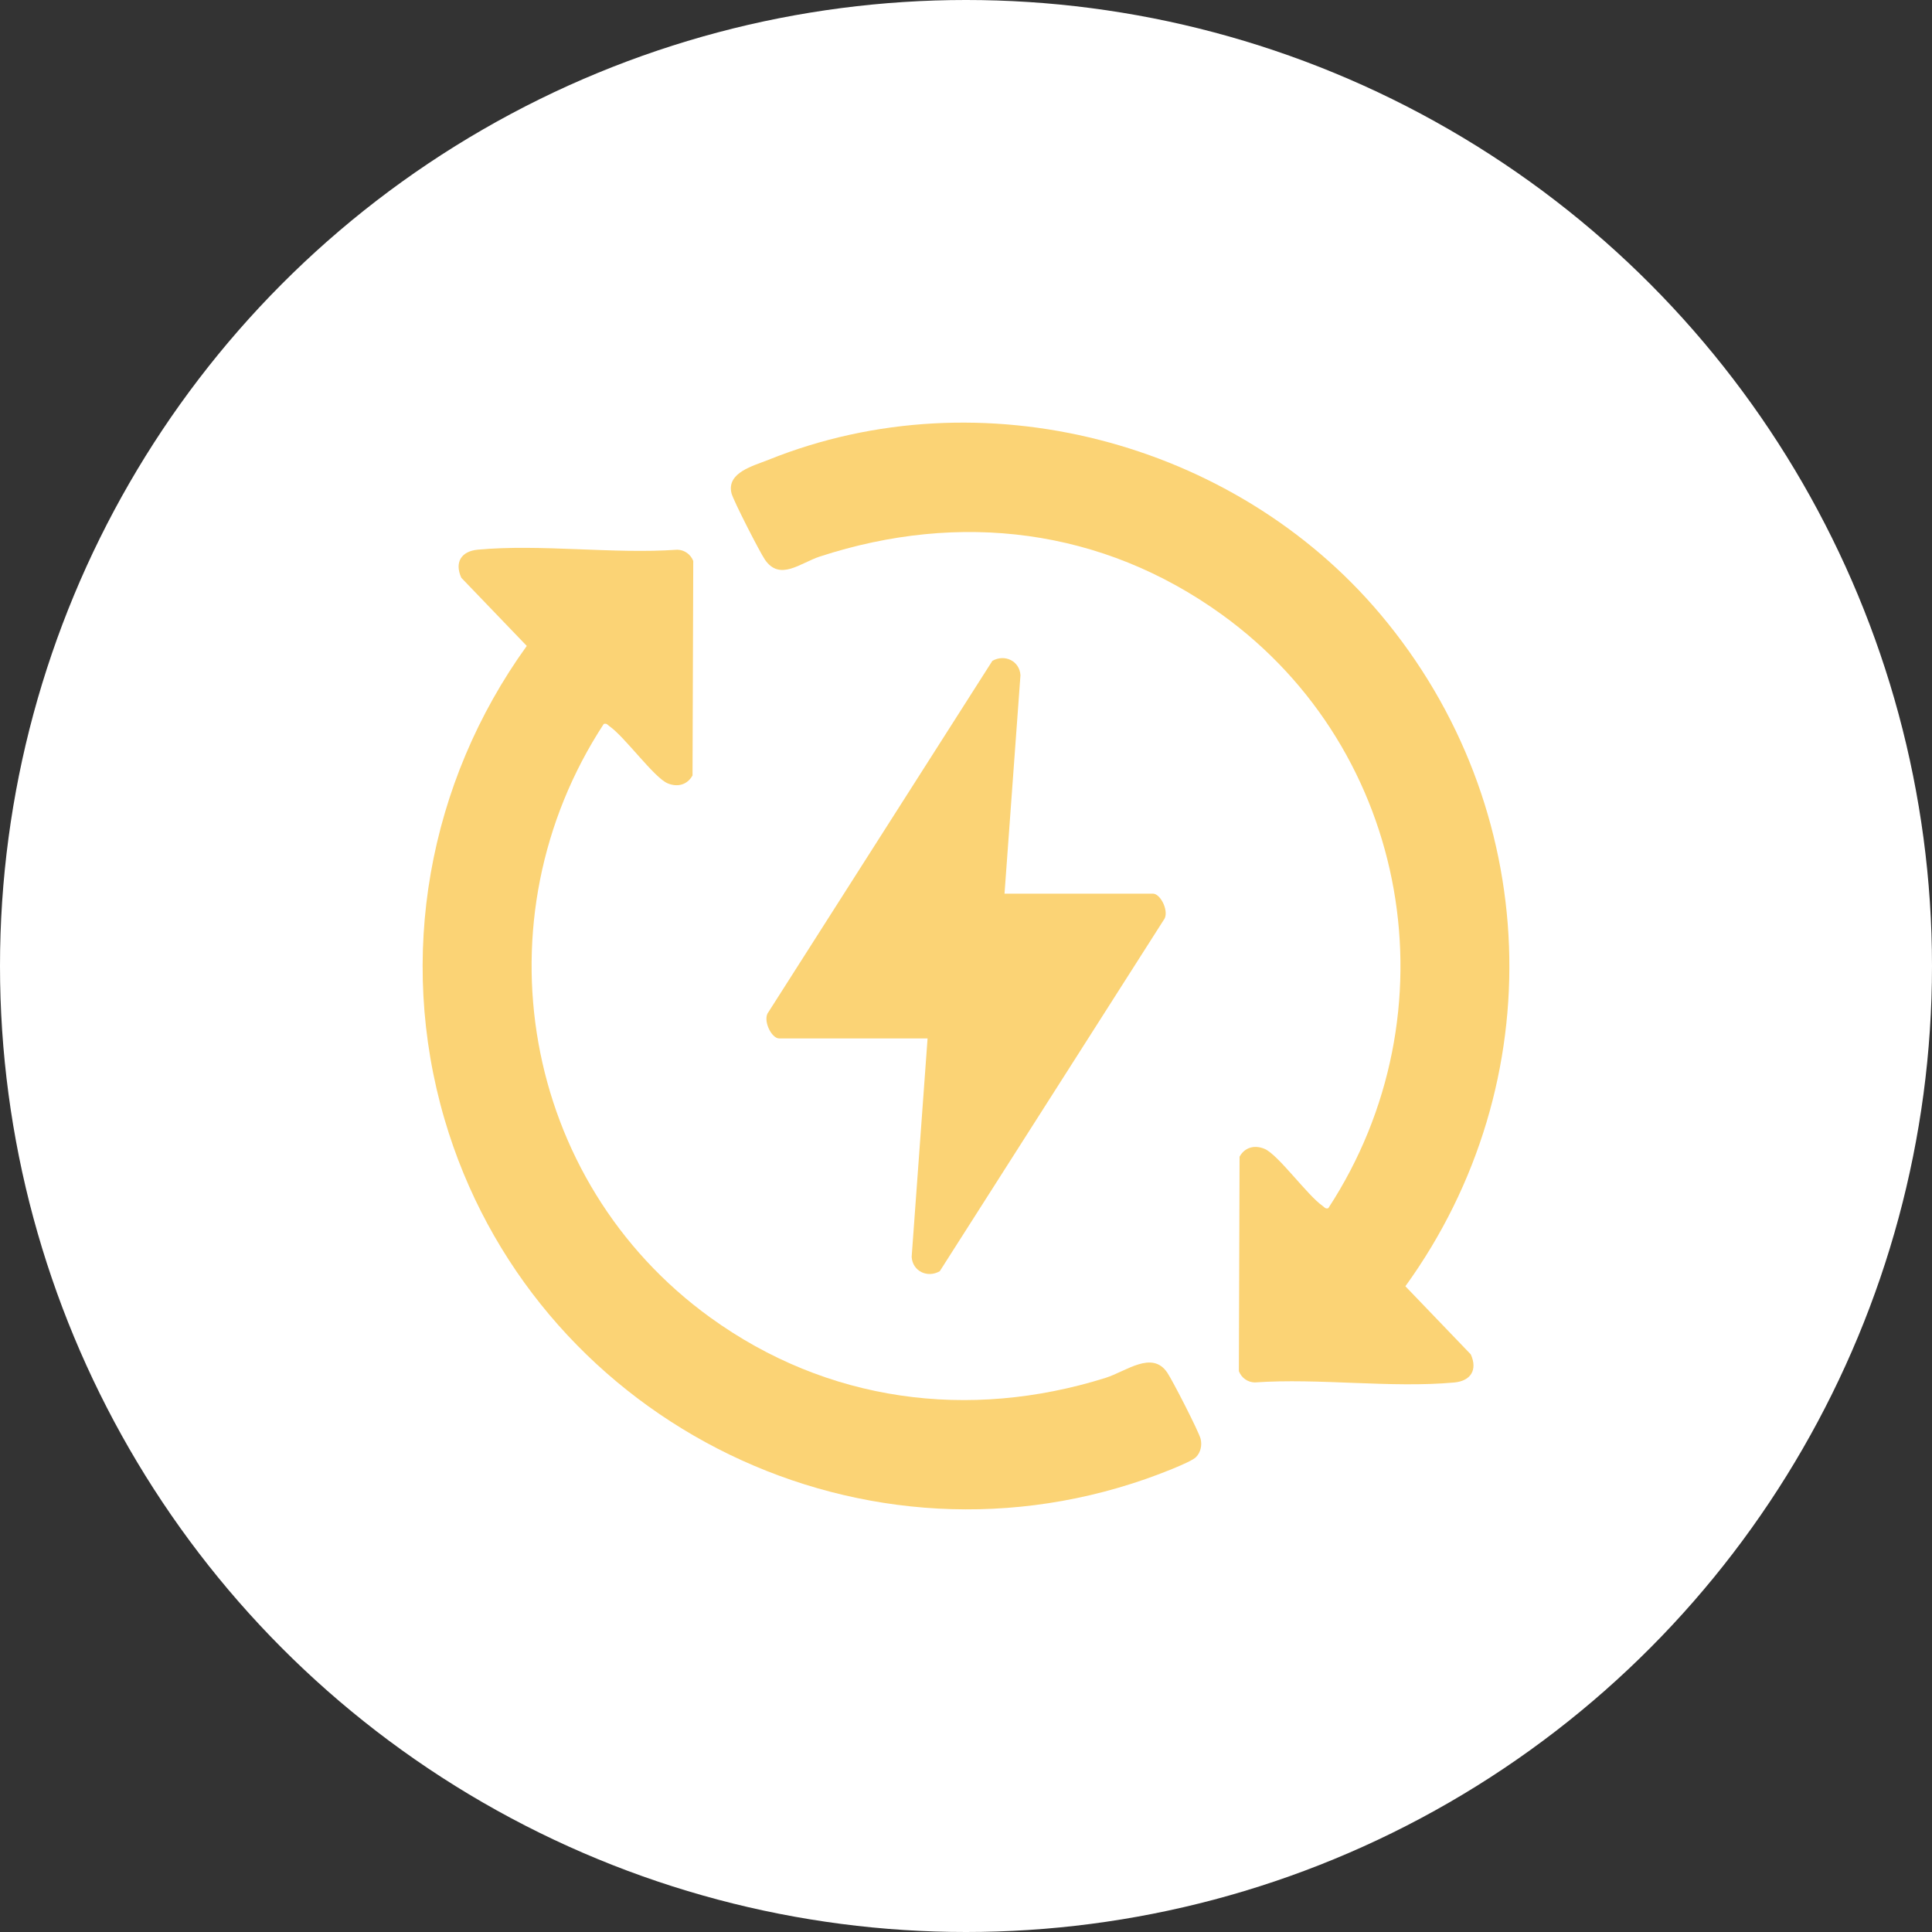
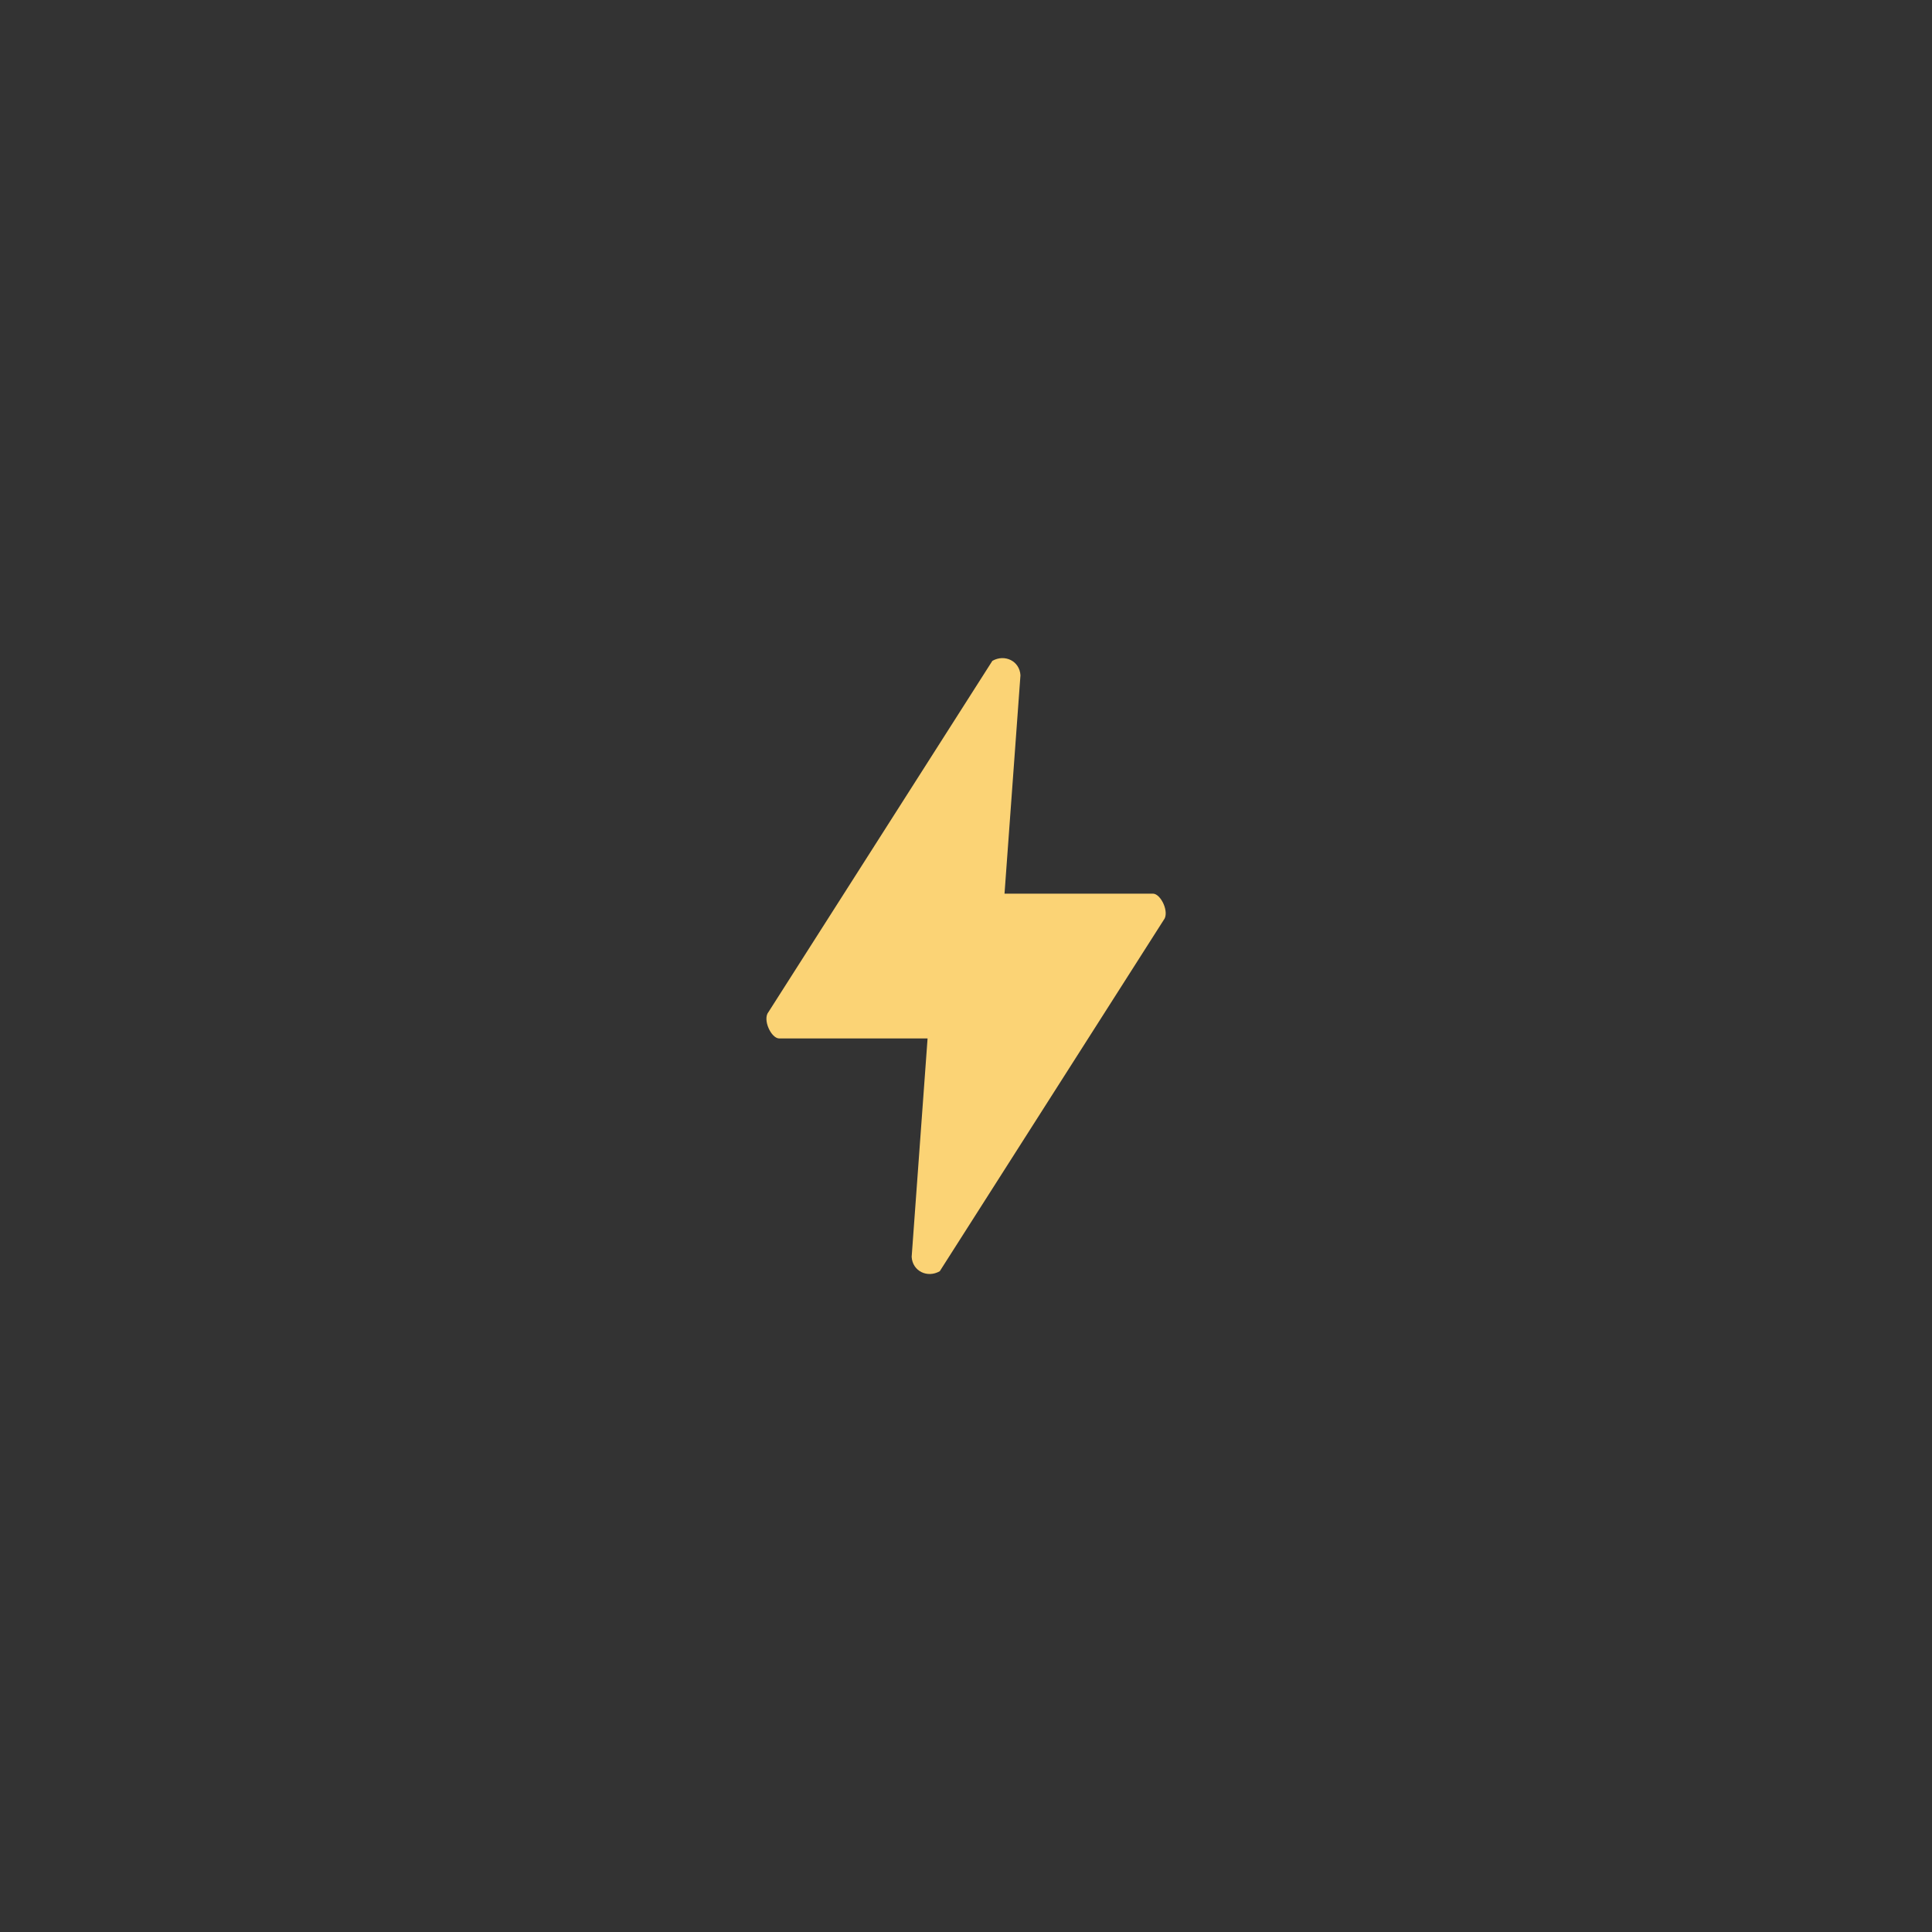
<svg xmlns="http://www.w3.org/2000/svg" width="64" height="64" viewBox="0 0 64 64" fill="none">
  <rect x="0" y="0" width="64" height="64" fill="#333333" stroke="none" />
-   <circle cx="32" cy="32" r="32" fill="white" />
-   <path d="M44.003 40.021C48.222 33.561 46.737 24.875 40.471 20.355C36.508 17.497 31.79 16.926 27.161 18.435C26.512 18.646 25.832 19.264 25.337 18.536C25.168 18.288 24.289 16.575 24.231 16.338C24.064 15.65 24.962 15.431 25.456 15.232C32.497 12.397 40.887 14.599 45.728 20.349C51.096 26.726 51.443 35.85 46.555 42.609L48.722 44.866C48.954 45.383 48.719 45.747 48.173 45.797C46.076 45.988 43.693 45.646 41.566 45.795C41.324 45.789 41.125 45.64 41.039 45.422L41.062 38.317C41.233 38.007 41.556 37.919 41.887 38.056C42.336 38.241 43.31 39.602 43.817 39.95C43.88 39.993 43.896 40.052 44.004 40.023L44.003 40.021Z" fill="#FBD375" />
-   <path d="M20 23.982C15.777 30.445 17.27 39.121 23.533 43.647C27.395 46.439 32.082 47.066 36.619 45.645C37.306 45.429 38.161 44.725 38.666 45.468C38.836 45.716 39.715 47.429 39.772 47.665C39.823 47.873 39.776 48.11 39.62 48.268C39.436 48.454 38.264 48.885 37.947 48.996C28.217 52.387 17.602 46.882 14.727 37.081C13.146 31.689 14.184 25.927 17.45 21.397L15.281 19.139C15.049 18.621 15.284 18.258 15.831 18.208C17.927 18.016 20.311 18.359 22.437 18.21C22.679 18.216 22.878 18.365 22.965 18.582L22.941 25.687C22.77 25.998 22.447 26.086 22.117 25.949C21.668 25.763 20.693 24.403 20.186 24.055C20.123 24.012 20.107 23.953 19.999 23.982H20Z" fill="#FBD375" />
  <path d="M33.278 29.603H38.191C38.459 29.603 38.754 30.236 38.545 30.482L31.131 42.111C30.721 42.346 30.228 42.11 30.2 41.635L30.727 34.4H25.813C25.545 34.4 25.251 33.768 25.459 33.521L32.873 21.892C33.282 21.658 33.777 21.895 33.804 22.369L33.276 29.603H33.278Z" fill="#FBD375" />
</svg>